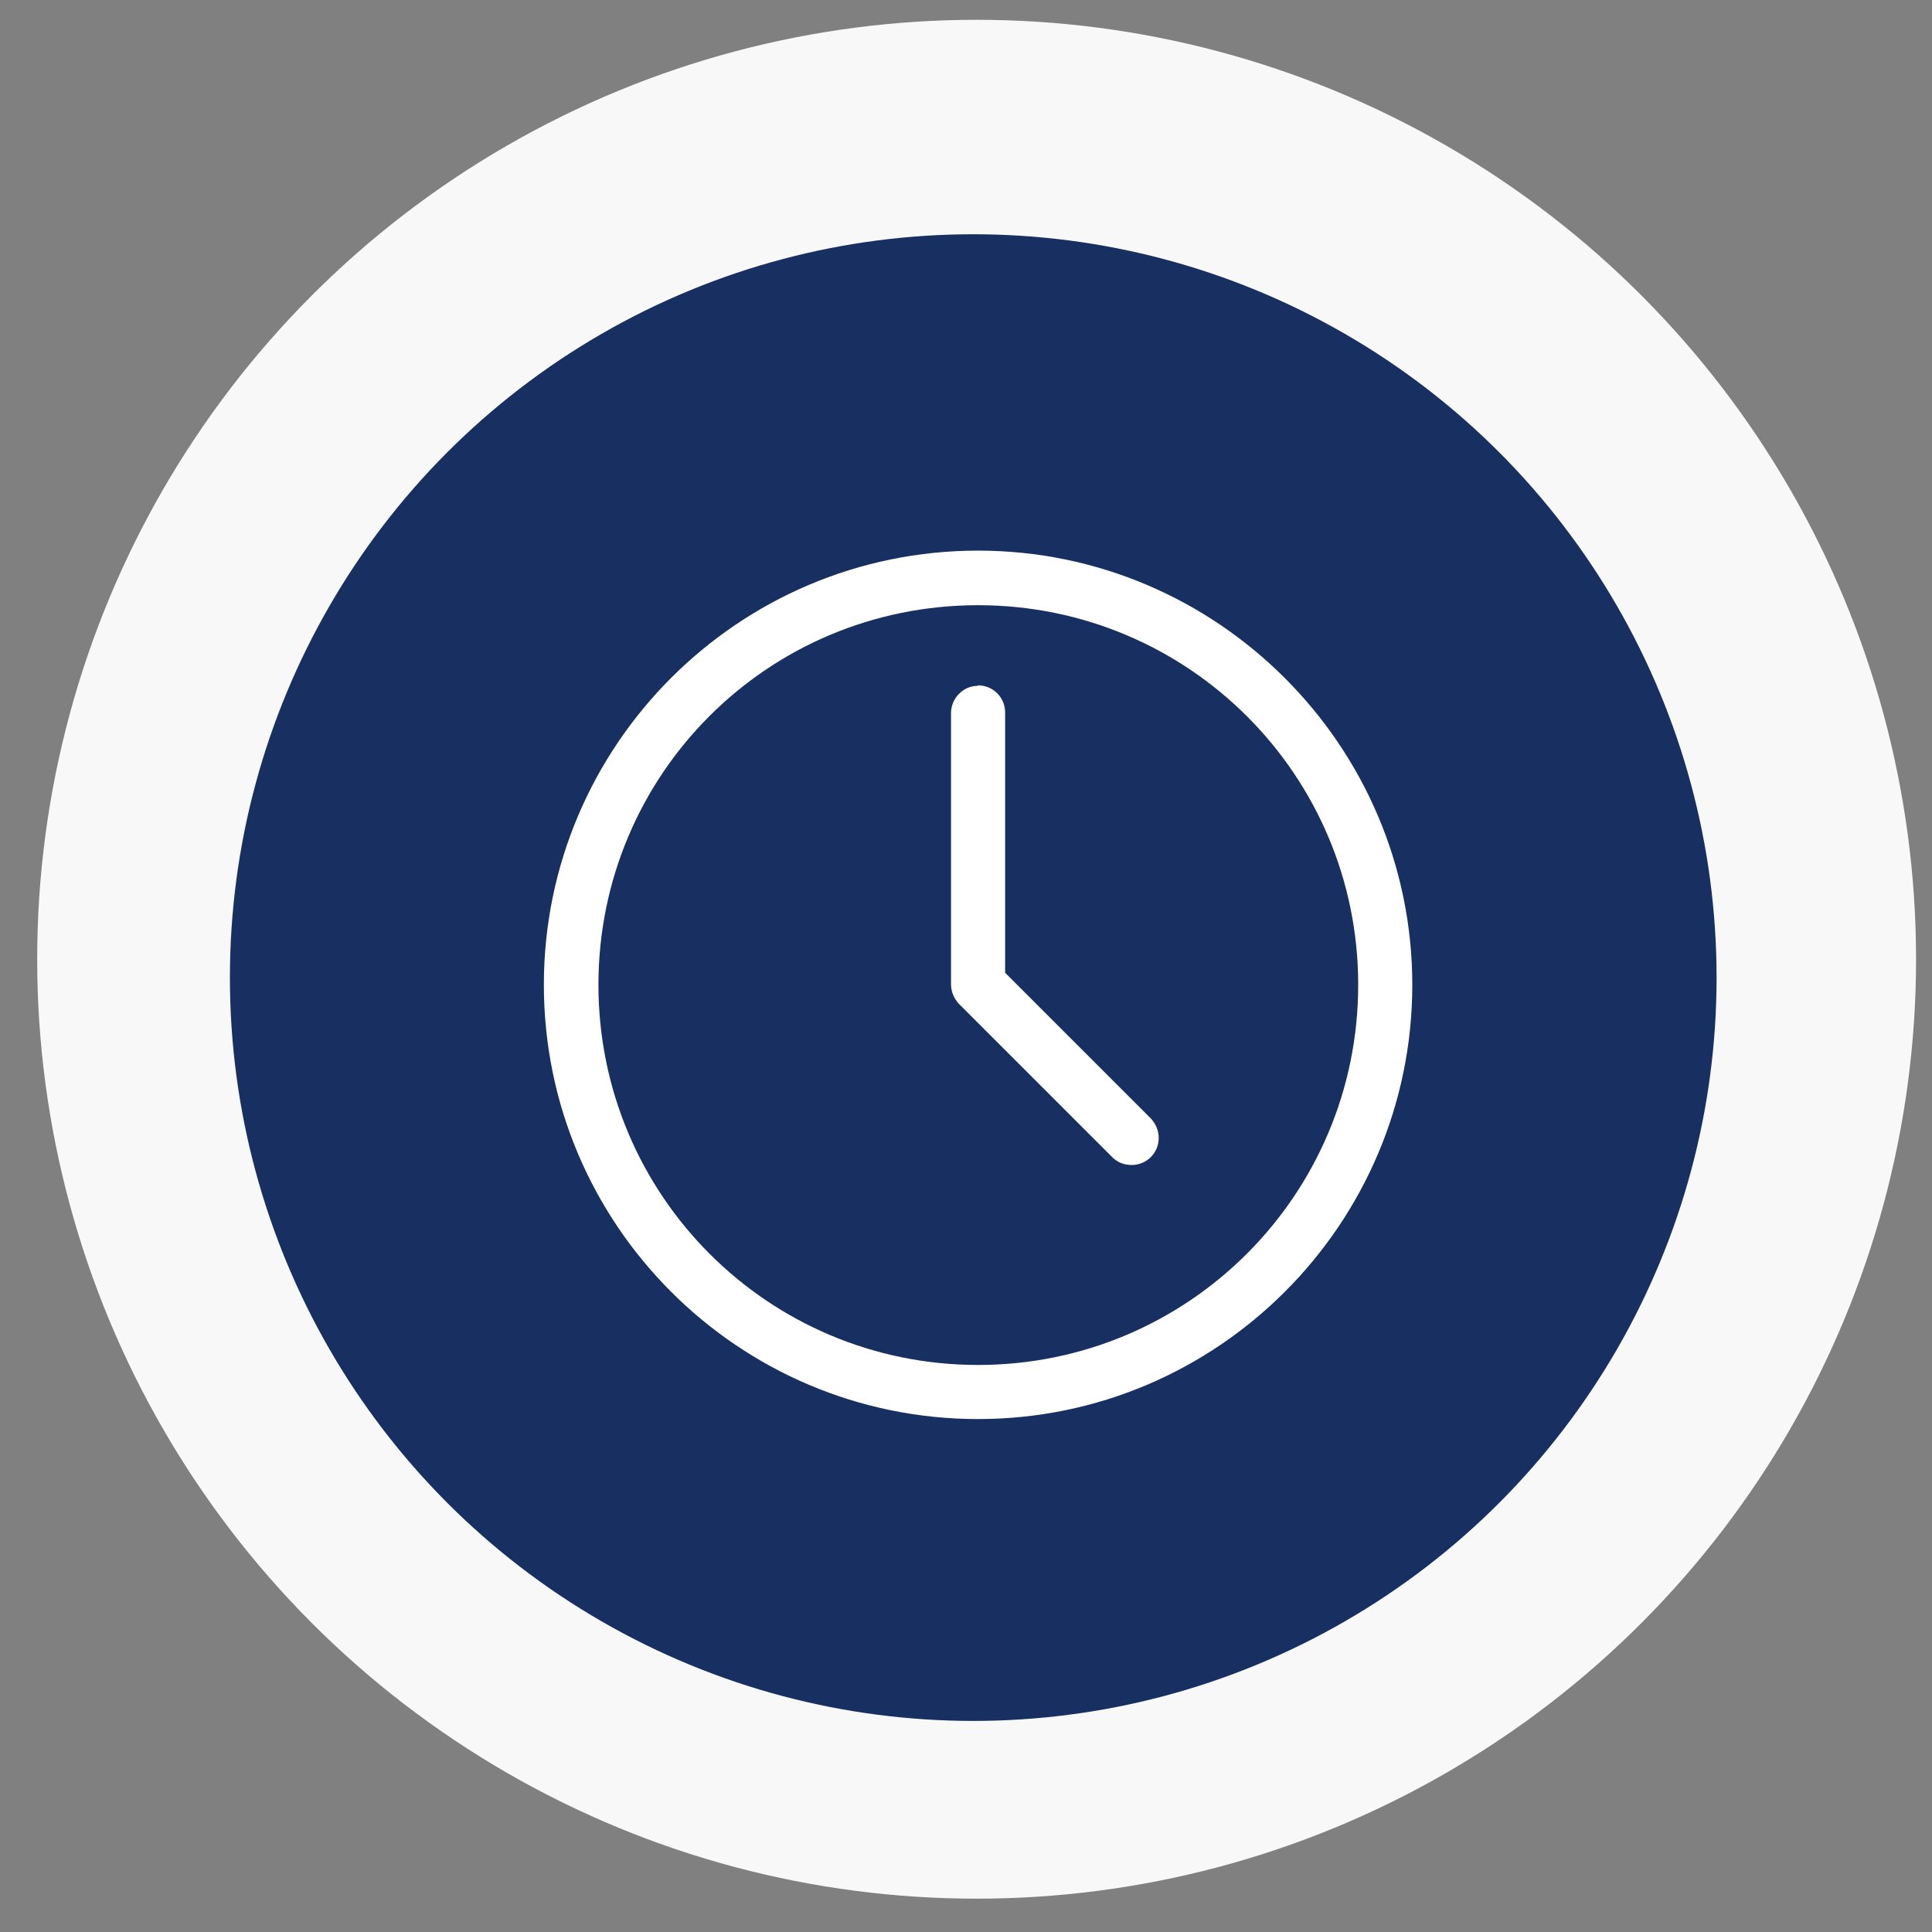
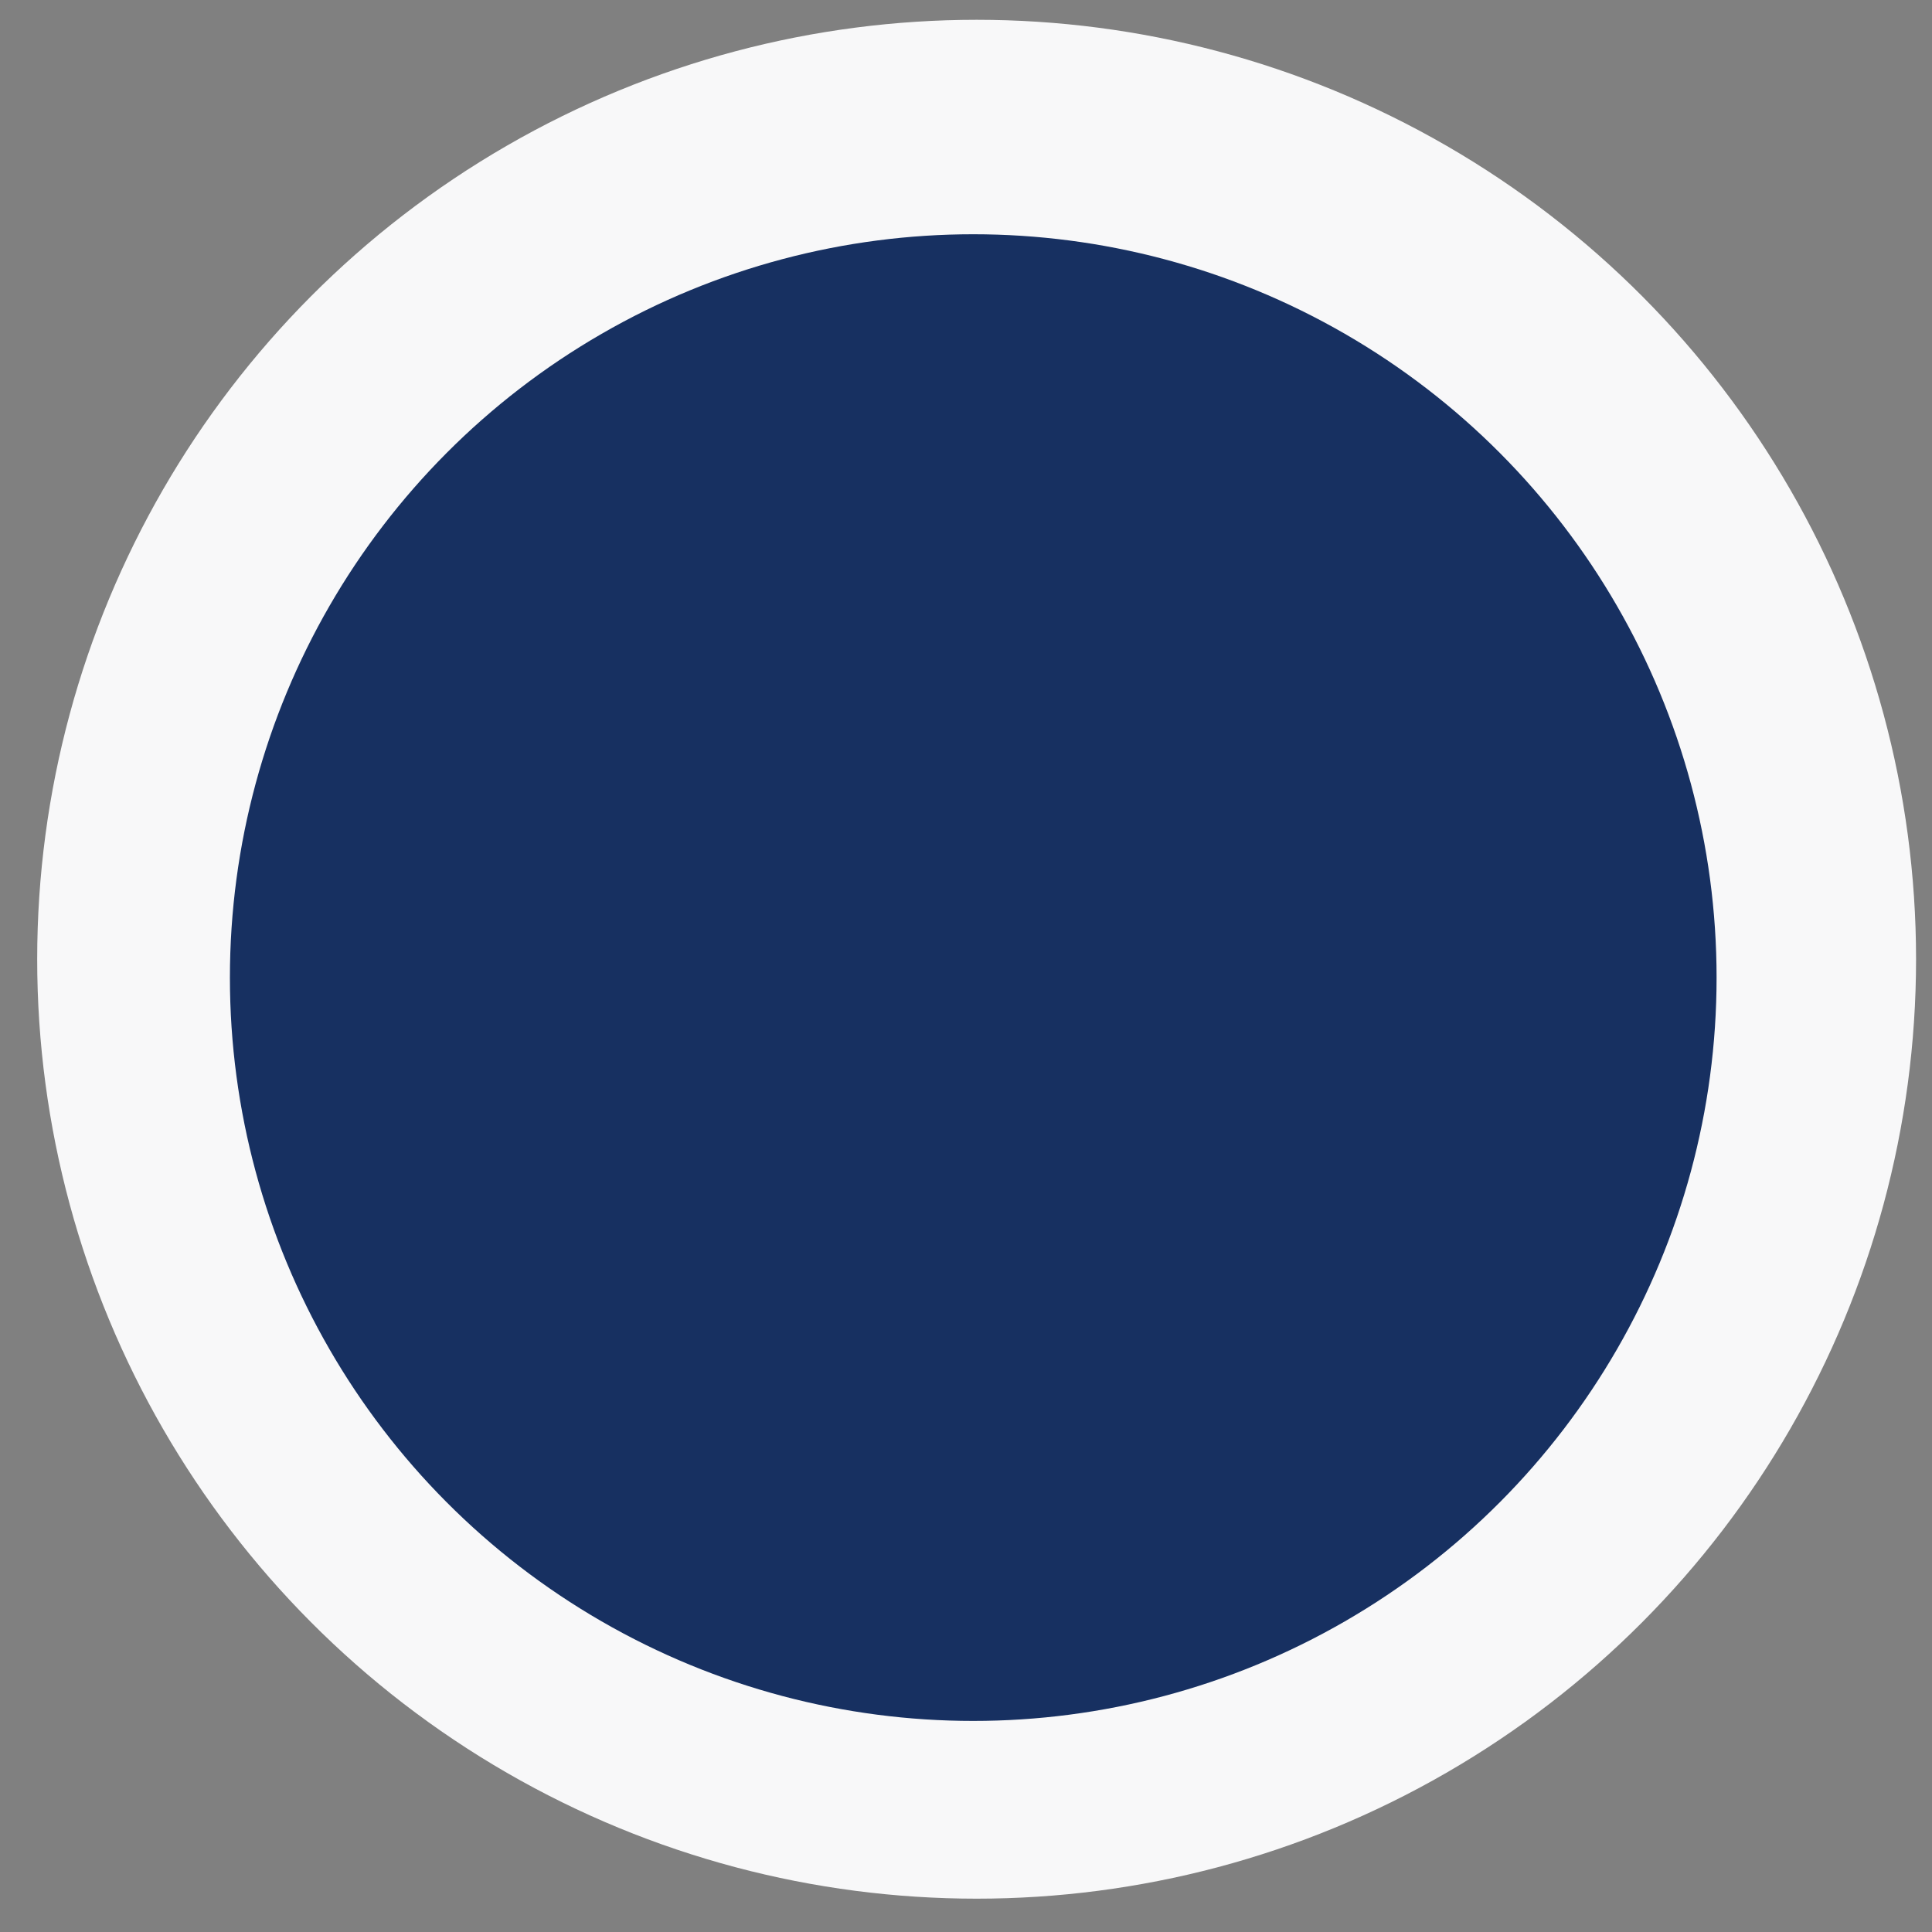
<svg xmlns="http://www.w3.org/2000/svg" version="1.1" id="Capa_1" x="0px" y="0px" viewBox="0 0 40 40" style="enable-background:new 0 0 40 40;" xml:space="preserve">
  <rect x="0" y="0" width="40" height="40" fill="#808080" stroke="none" />
  <style type="text/css"> .st0{fill:#F8F8F9;} .st1{fill:#173061;} .st2{fill-rule:evenodd;clip-rule:evenodd;fill:#FFFFFF;} </style>
  <circle class="st0" cx="20.22" cy="19.86" r="19.45" />
  <g>
    <circle class="st1" cx="20.15" cy="20.24" r="15.39" />
  </g>
  <g id="path6159">
-     <path class="st2" d="M20.25,11.4c-4.96,0-8.99,4.03-8.99,8.99s4.03,8.99,8.99,8.99s8.99-4.04,8.99-8.99S25.2,11.4,20.25,11.4z M20.25,12.53c4.35,0,7.87,3.51,7.87,7.86s-3.52,7.87-7.87,7.87s-7.86-3.52-7.86-7.87S15.89,12.53,20.25,12.53z M20.24,14.2 c-0.3,0-0.55,0.26-0.55,0.56c0,0,0,0.01,0,0.01v5.61c0,0.15,0.06,0.29,0.16,0.4l3.18,3.18c0.11,0.11,0.25,0.16,0.4,0.16 c0.31,0,0.56-0.25,0.56-0.56c0-0.15-0.06-0.29-0.16-0.4l-3.02-3.02v-5.38c0,0,0-0.01,0-0.01c0-0.31-0.25-0.56-0.56-0.56L20.24,14.2 L20.24,14.2L20.24,14.2z" />
-   </g>
+     </g>
</svg>